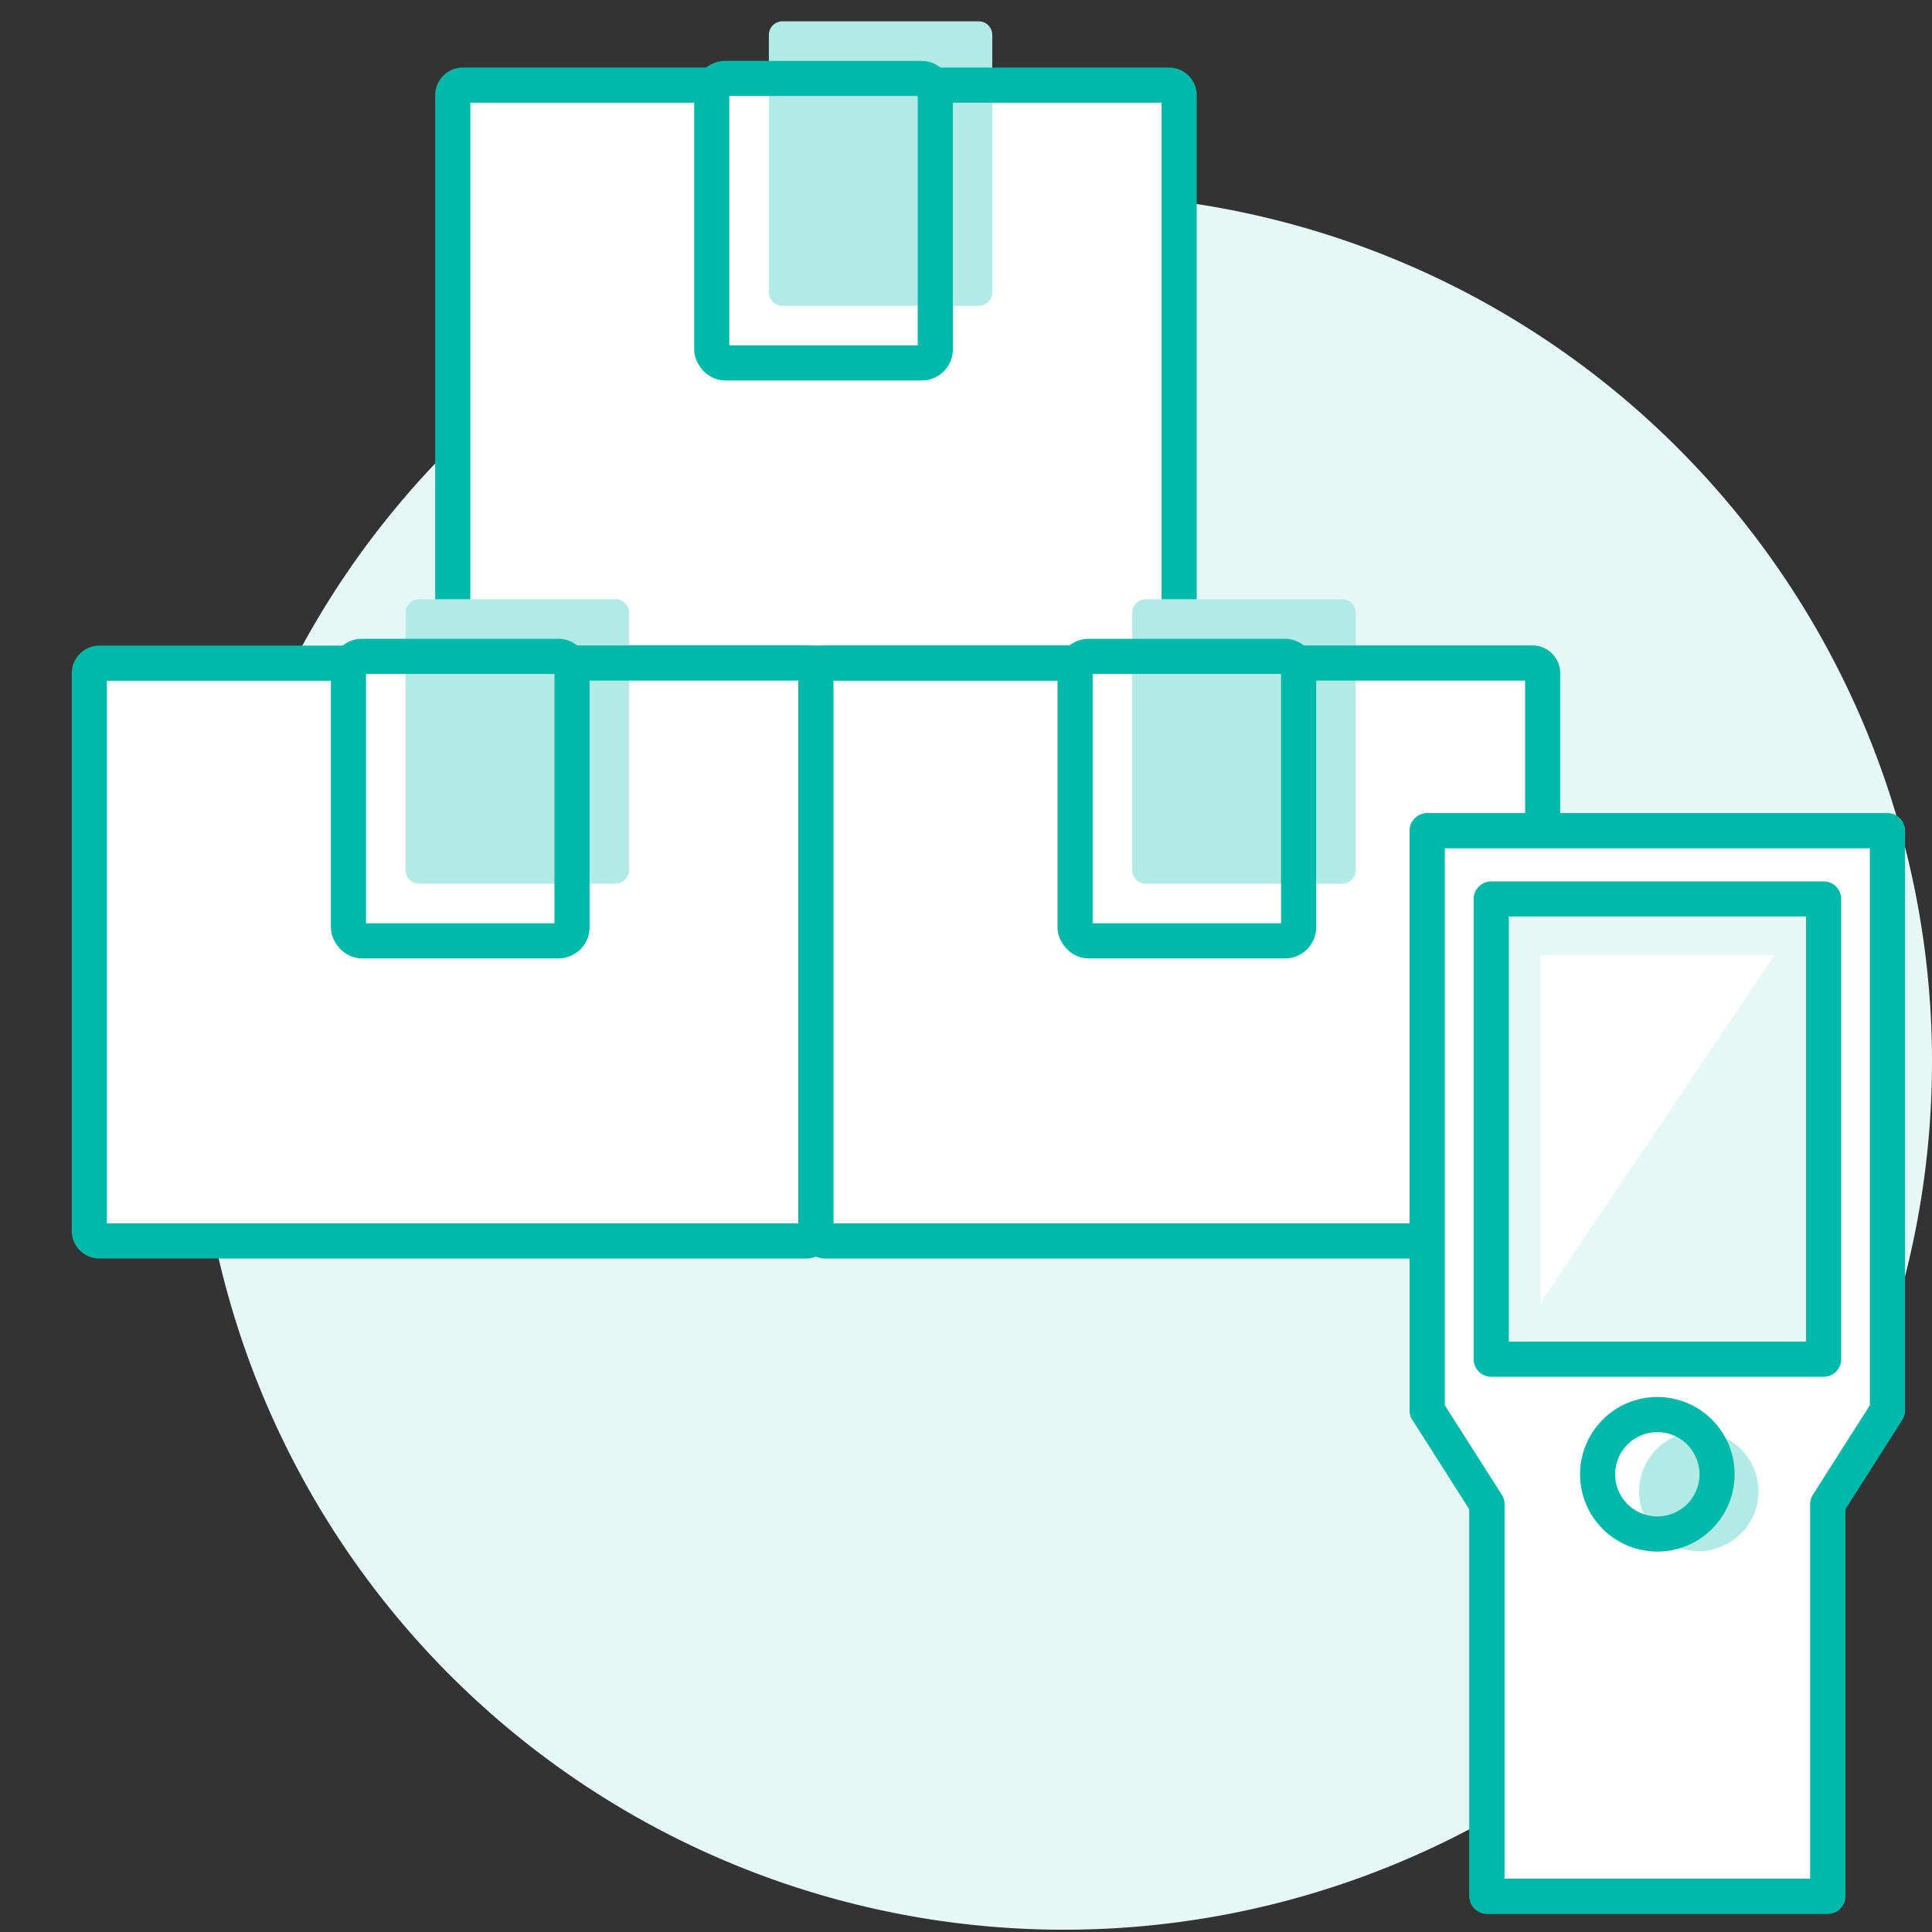
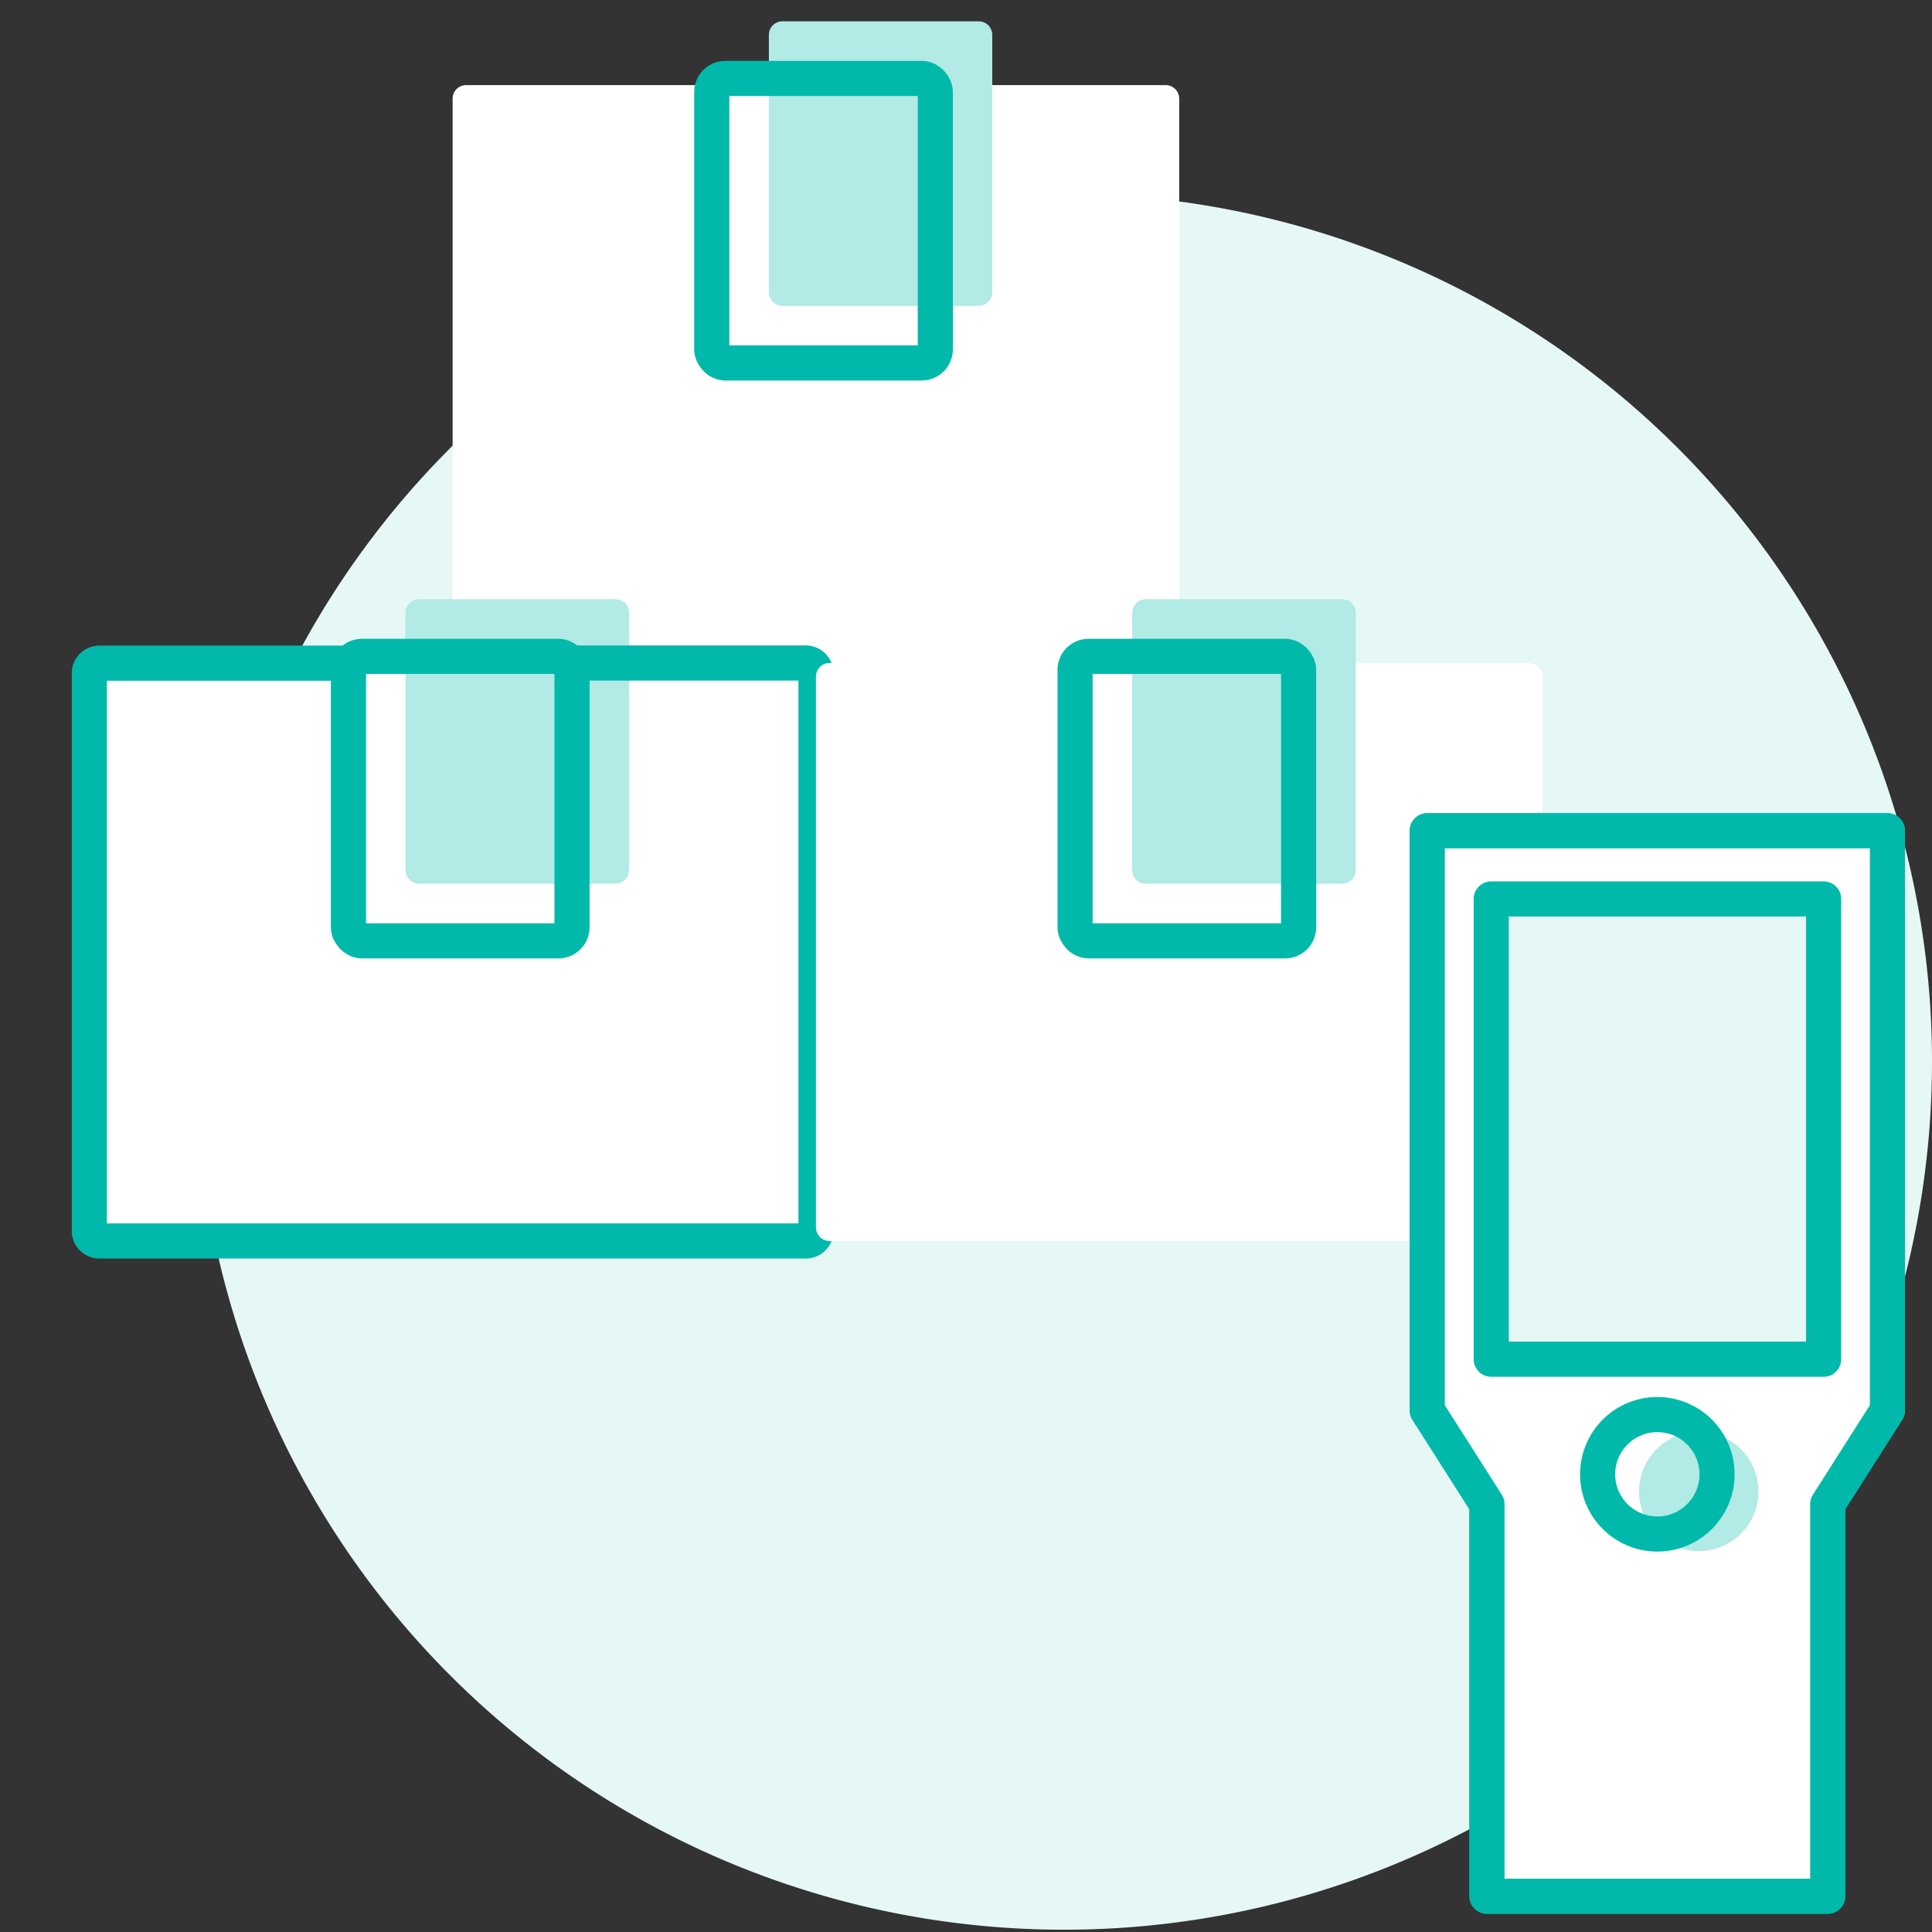
<svg xmlns="http://www.w3.org/2000/svg" width="55" height="55" viewBox="0 0 55 55">
  <rect x="0" y="0" width="55" height="55" fill="#333333" stroke="none" />
  <defs>
    <clipPath id="clip-path">
      <rect id="長方形_1518" data-name="長方形 1518" width="55" height="54.935" fill="none" />
    </clipPath>
  </defs>
  <g id="features_operator_icon04" transform="translate(0 0.001)">
-     <rect id="長方形_3272" data-name="長方形 3272" width="55" height="55" transform="translate(0 -0.001)" fill="none" />
    <rect id="長方形_1512" data-name="長方形 1512" width="54.909" height="54.91" transform="translate(0 -0.001)" fill="none" />
    <g id="グループ_1014" data-name="グループ 1014" transform="translate(0 0)">
      <g id="グループ_1013" data-name="グループ 1013" clip-path="url(#clip-path)">
        <path id="パス_3616" data-name="パス 3616" d="M55.009,30.235A24.709,24.709,0,1,1,30.3,5.526,24.709,24.709,0,0,1,55.009,30.235" transform="translate(-0.009 -0.01)" fill="#e5f8f6" />
        <path id="パス_3617" data-name="パス 3617" d="M33.207,18.878H13.292a.386.386,0,0,1-.385-.385V2.811a.386.386,0,0,1,.385-.385H33.207a.386.386,0,0,1,.385.385V18.493a.386.386,0,0,1-.385.385" transform="translate(-0.022 -0.004)" fill="#fff" />
        <path id="パス_3618" data-name="パス 3618" d="M27.9,8.706H22.31a.386.386,0,0,1-.385-.385V.992A.386.386,0,0,1,22.31.607H27.9a.386.386,0,0,1,.385.385V8.321a.386.386,0,0,1-.385.385" transform="translate(-0.037 -0.001)" fill="#b2eae5" />
-         <path id="パス_3619" data-name="パス 3619" d="M26.738,2.426H33.3a.29.29,0,0,1,.29.29V18.589a.29.29,0,0,1-.29.29H13.2a.289.289,0,0,1-.289-.29V2.716a.289.289,0,0,1,.289-.29h6.956" transform="translate(-0.022 -0.004)" fill="none" stroke="#00b9aa" stroke-linecap="round" stroke-linejoin="round" stroke-width="1" />
        <rect id="長方形_1513" data-name="長方形 1513" width="6.364" height="8.099" rx="0.386" transform="translate(20.262 2.232)" fill="none" stroke="#00b9aa" stroke-linecap="round" stroke-linejoin="round" stroke-width="1" />
        <path id="パス_3620" data-name="パス 3620" d="M22.847,35.358H2.932a.386.386,0,0,1-.385-.385V19.291a.386.386,0,0,1,.385-.385H22.847a.386.386,0,0,1,.385.385V34.973a.386.386,0,0,1-.385.385" transform="translate(-0.004 -0.032)" fill="#fff" />
        <path id="パス_3621" data-name="パス 3621" d="M17.544,25.186H11.95a.386.386,0,0,1-.385-.385V17.472a.386.386,0,0,1,.385-.385h5.594a.386.386,0,0,1,.385.385V24.8a.386.386,0,0,1-.385.385" transform="translate(-0.02 -0.029)" fill="#b2eae5" />
        <path id="パス_3622" data-name="パス 3622" d="M16.378,18.906h6.565a.29.29,0,0,1,.29.29V35.069a.29.29,0,0,1-.29.29H2.836a.289.289,0,0,1-.289-.29V19.2a.289.289,0,0,1,.289-.29H9.792" transform="translate(-0.004 -0.032)" fill="none" stroke="#00b9aa" stroke-linecap="round" stroke-linejoin="round" stroke-width="1" />
        <rect id="長方形_1514" data-name="長方形 1514" width="6.364" height="8.099" rx="0.386" transform="translate(9.92 18.684)" fill="none" stroke="#00b9aa" stroke-linecap="round" stroke-linejoin="round" stroke-width="1" />
        <path id="パス_3623" data-name="パス 3623" d="M43.567,35.358H23.652a.386.386,0,0,1-.385-.385V19.291a.386.386,0,0,1,.385-.385H43.567a.386.386,0,0,1,.385.385V34.973a.386.386,0,0,1-.385.385" transform="translate(-0.039 -0.032)" fill="#fff" />
        <path id="パス_3624" data-name="パス 3624" d="M38.265,25.186H32.671a.386.386,0,0,1-.385-.385V17.472a.386.386,0,0,1,.385-.385h5.594a.386.386,0,0,1,.385.385V24.8a.386.386,0,0,1-.385.385" transform="translate(-0.054 -0.029)" fill="#b2eae5" />
-         <path id="パス_3625" data-name="パス 3625" d="M37.1,18.906h6.565a.29.29,0,0,1,.29.29V35.069a.29.29,0,0,1-.29.29H23.556a.289.289,0,0,1-.289-.29V19.2a.289.289,0,0,1,.289-.29h6.956" transform="translate(-0.039 -0.032)" fill="none" stroke="#00b9aa" stroke-linecap="round" stroke-linejoin="round" stroke-width="1" />
        <rect id="長方形_1515" data-name="長方形 1515" width="6.364" height="8.099" rx="0.386" transform="translate(30.605 18.684)" fill="none" stroke="#00b9aa" stroke-linecap="round" stroke-linejoin="round" stroke-width="1" />
        <path id="パス_3626" data-name="パス 3626" d="M40.7,23.689v16.5l1.7,2.669V54.021H52.1V42.858l1.7-2.669v-16.5Z" transform="translate(-0.069 -0.04)" fill="none" stroke="#00b9aa" stroke-linecap="round" stroke-linejoin="round" stroke-width="1" />
        <path id="パス_3627" data-name="パス 3627" d="M40.7,23.689v16.5l1.7,2.669V54.021H52.1V42.858l1.7-2.669v-16.5Z" transform="translate(-0.069 -0.04)" fill="#fff" />
        <path id="パス_3628" data-name="パス 3628" d="M40.7,23.689v16.5l1.7,2.669V54.021H52.1V42.858l1.7-2.669v-16.5Z" transform="translate(-0.069 -0.04)" fill="none" stroke="#00b9aa" stroke-linecap="round" stroke-linejoin="round" stroke-width="1" />
        <rect id="長方形_1516" data-name="長方形 1516" width="9.463" height="13.103" transform="translate(42.452 25.59)" fill="#e5f8f6" />
        <rect id="長方形_1517" data-name="長方形 1517" width="9.463" height="13.103" transform="translate(42.452 25.59)" fill="none" stroke="#00b9aa" stroke-linecap="round" stroke-linejoin="round" stroke-width="1" />
-         <path id="パス_3629" data-name="パス 3629" d="M43.928,37.137v-9.9h6.659Z" transform="translate(-0.074 -0.046)" fill="#fff" />
+         <path id="パス_3629" data-name="パス 3629" d="M43.928,37.137h6.659Z" transform="translate(-0.074 -0.046)" fill="#fff" />
        <path id="パス_3630" data-name="パス 3630" d="M50.1,42.887a1.7,1.7,0,1,1-1.3-2.023,1.7,1.7,0,0,1,1.3,2.023" transform="translate(-0.079 -0.069)" fill="#b2eae5" />
        <path id="パス_3631" data-name="パス 3631" d="M48.958,42.037a1.7,1.7,0,1,1-1.7-1.7A1.7,1.7,0,0,1,48.958,42.037Z" transform="translate(-0.077 -0.068)" fill="none" stroke="#00b9aa" stroke-linecap="round" stroke-linejoin="round" stroke-width="1" />
      </g>
    </g>
  </g>
</svg>